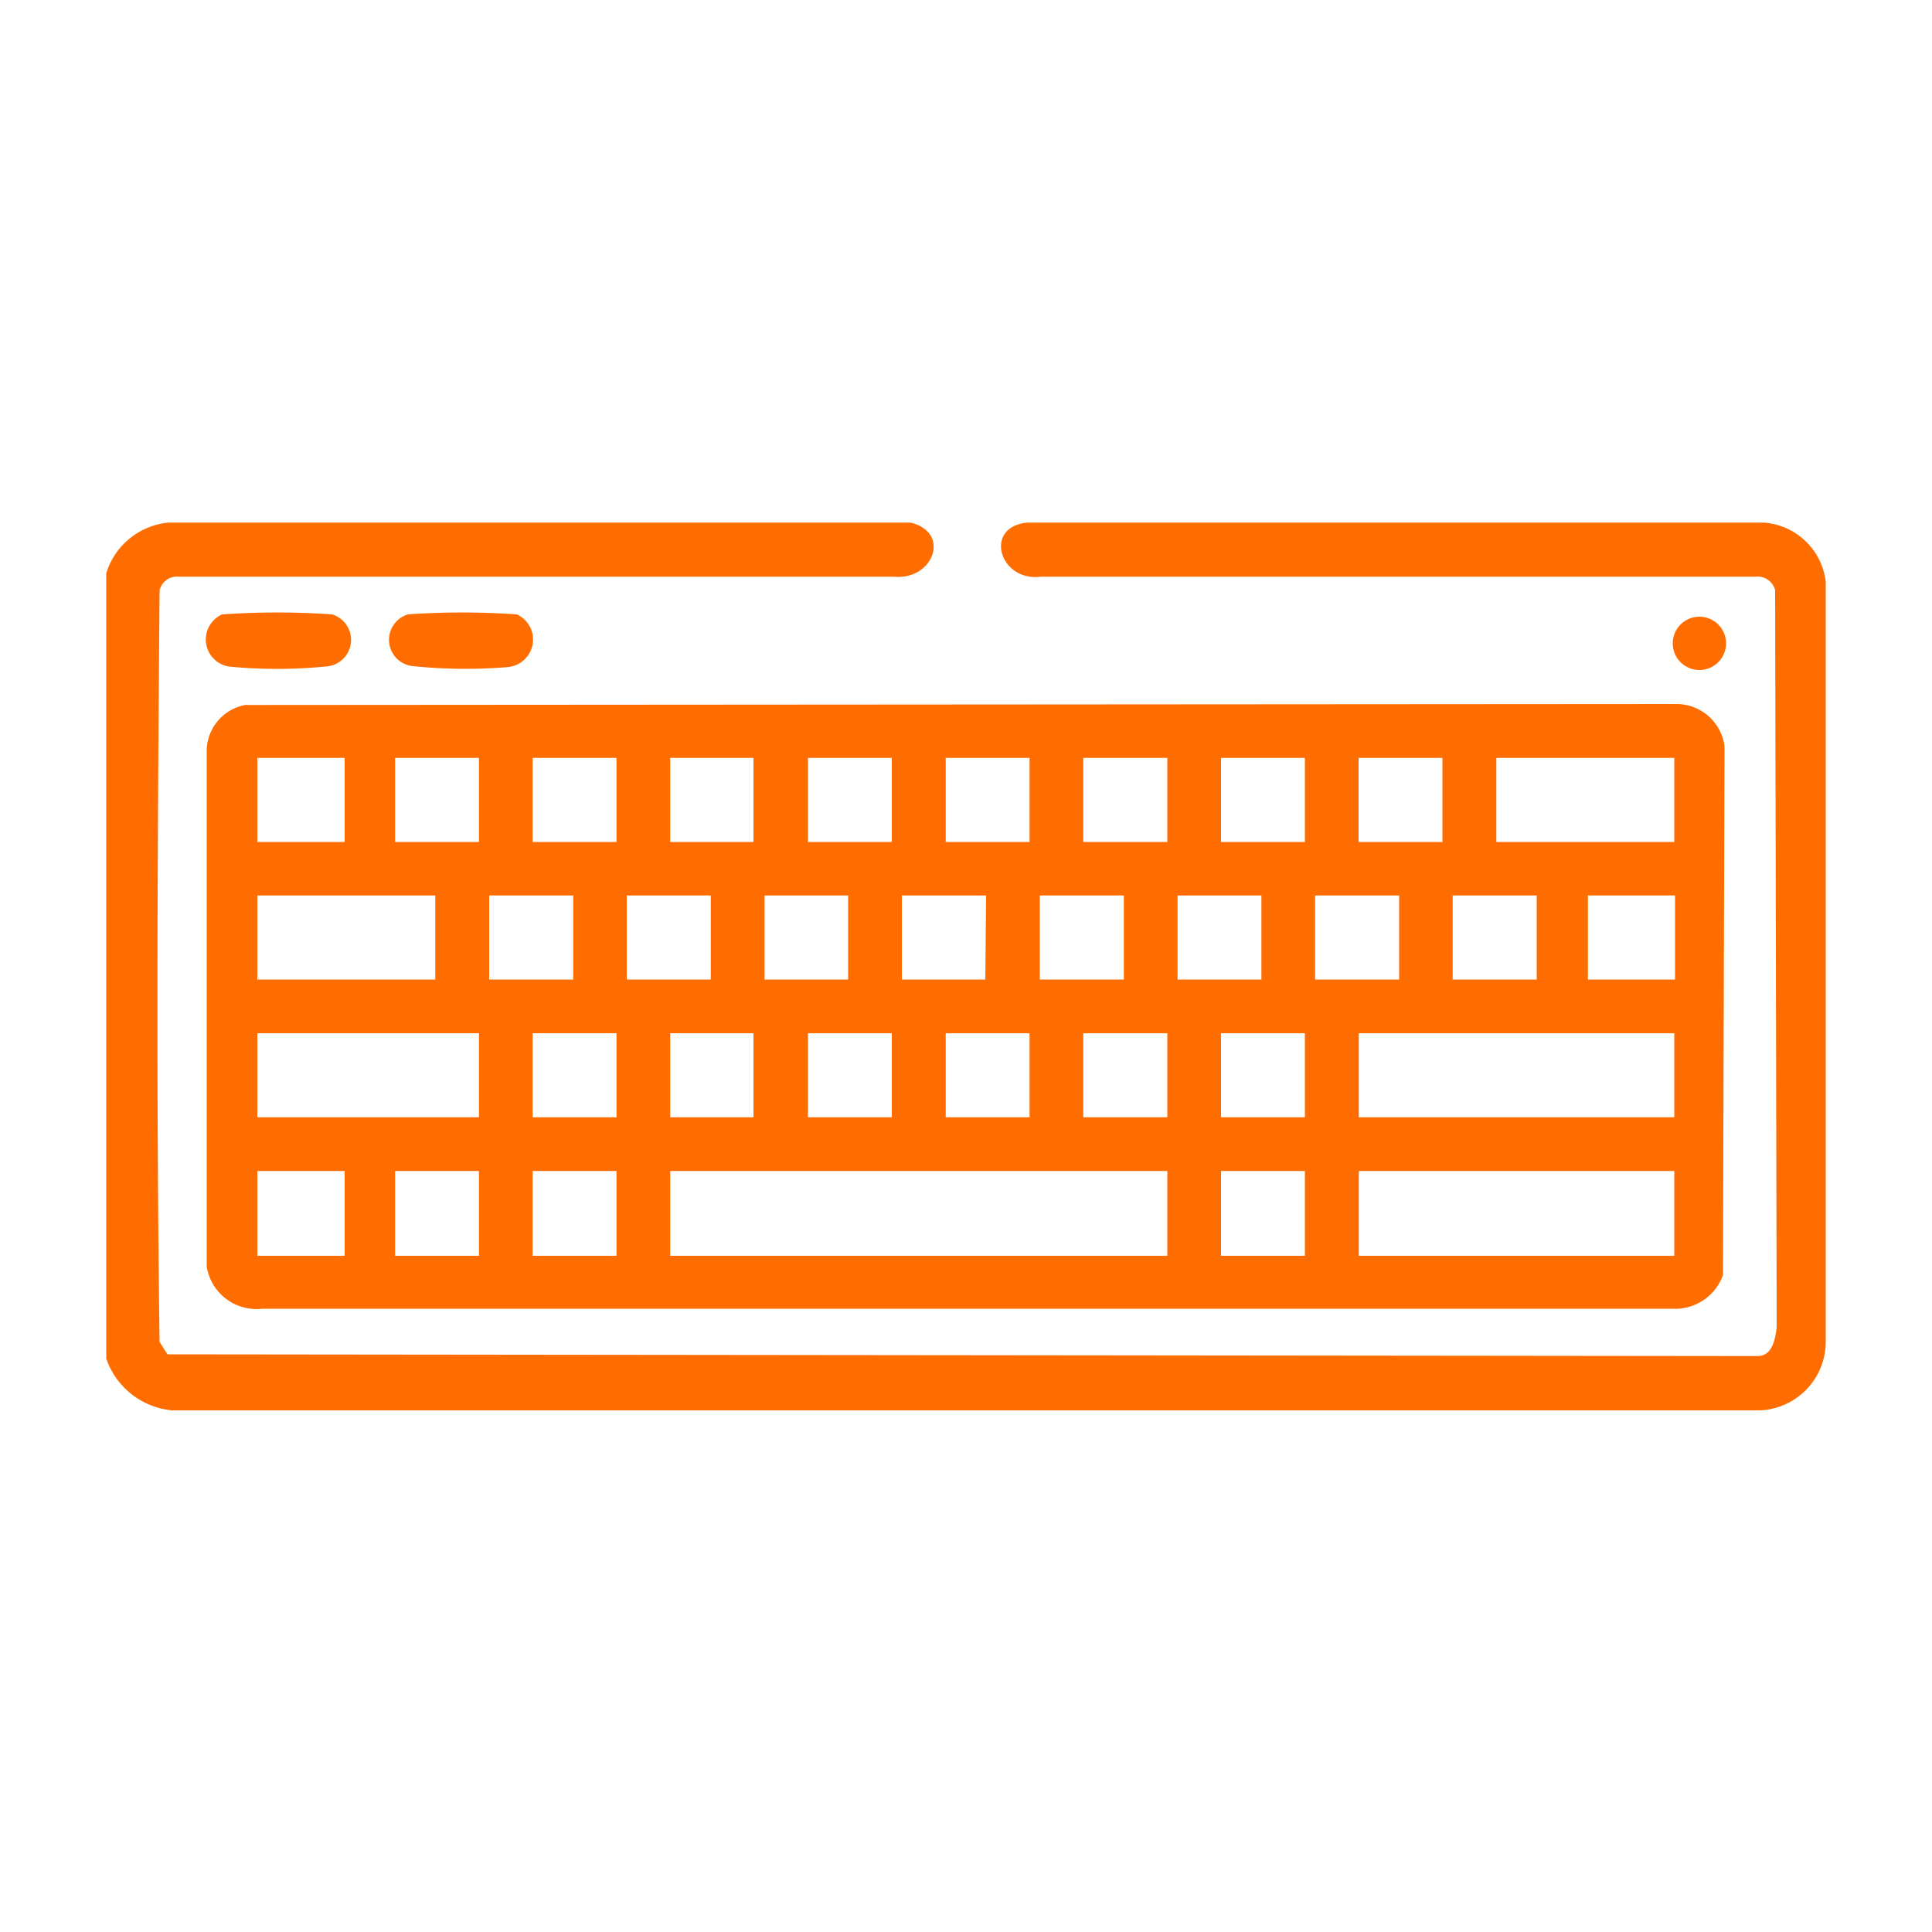
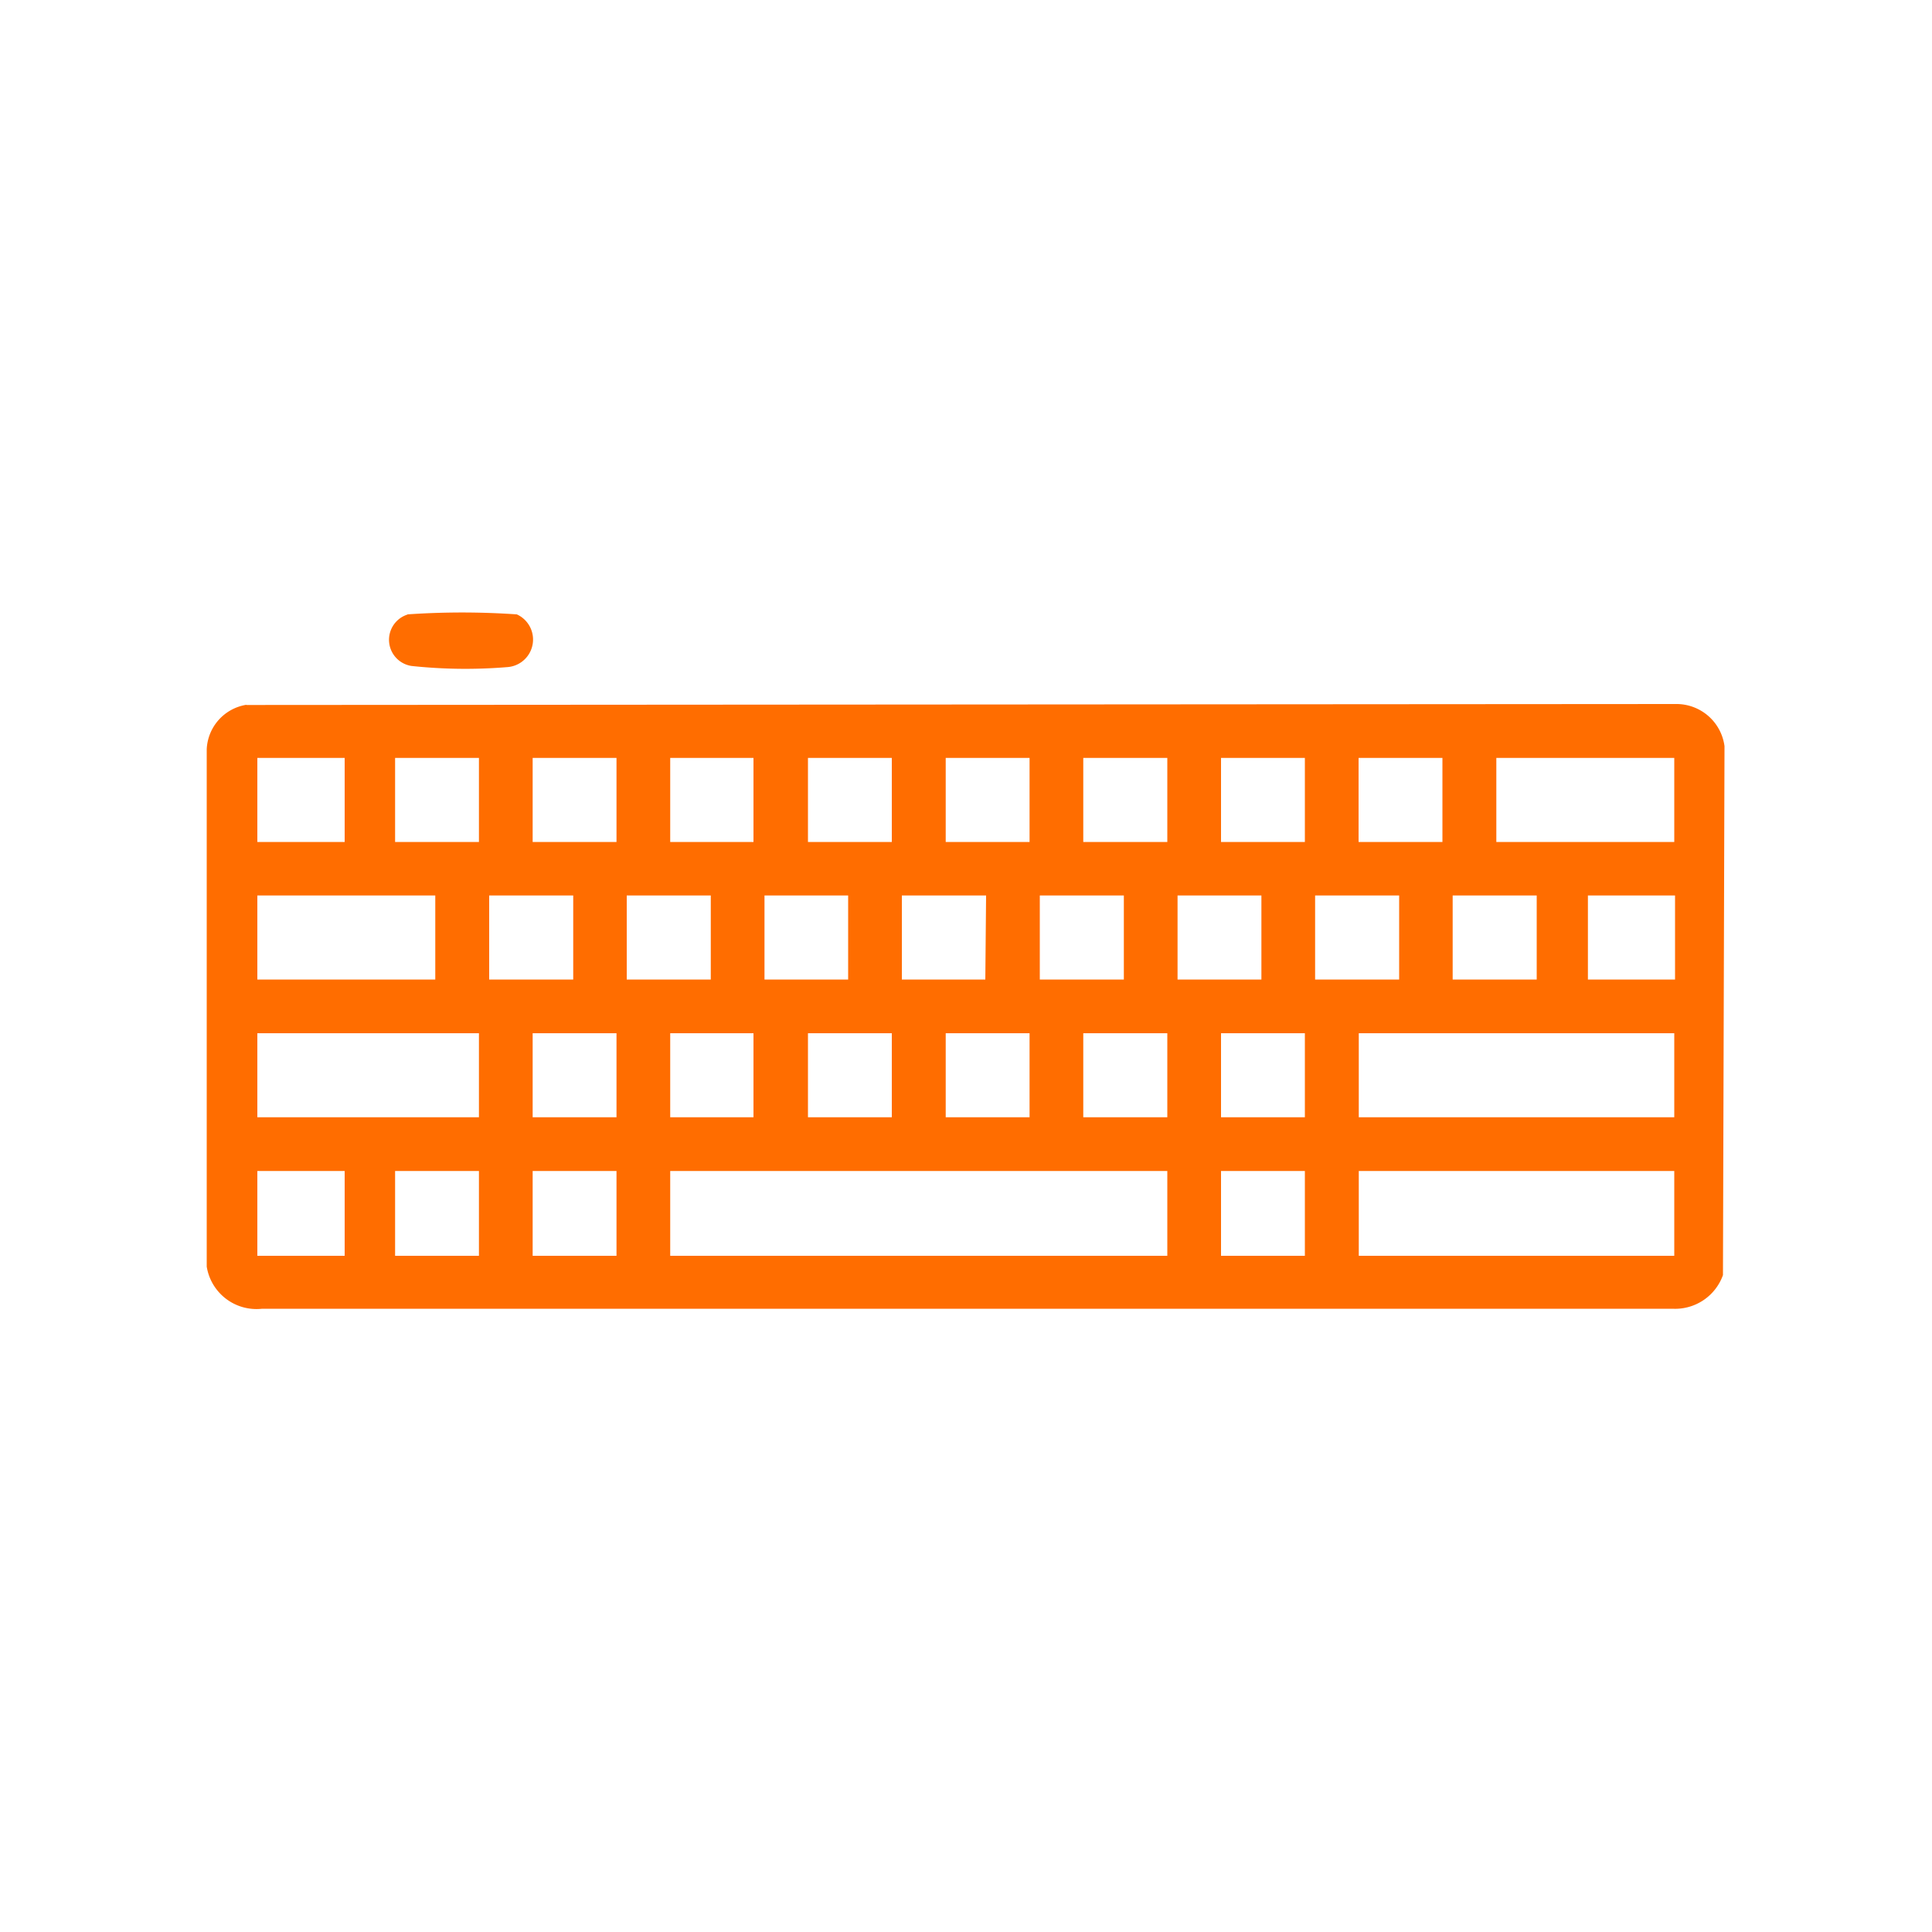
<svg xmlns="http://www.w3.org/2000/svg" id="Capa_1" data-name="Capa 1" viewBox="0 0 100 100">
  <defs>
    <style>.cls-1{fill:#ff6d00;}</style>
  </defs>
  <path class="cls-1" d="M21.09,31.8a41.12,41.12,0,0,1,5.66,0,1.43,1.43,0,0,1-.5,2.73,26.33,26.33,0,0,1-4.95-.06,1.37,1.37,0,0,1-.21-2.66Z" />
-   <path class="cls-1" d="M5.5,70.34V29.67a3.74,3.74,0,0,1,3.21-2.62H47.13c2.11.51,1.18,3-.87,2.8l-37,0a.93.93,0,0,0-1,.7c-.11,12.95-.18,26,0,38.91l.41.64,82.29.09c.78,0,.92-.86,1-1.48l-.08-38.16a.93.93,0,0,0-1-.7l-37,0c-2.15.28-3-2.59-.7-2.8H91.29A3.48,3.48,0,0,1,94.5,30.1V69.56A3.56,3.56,0,0,1,91.12,73H8.9a4,4,0,0,1-3.38-2.62Z" />
-   <path class="cls-1" d="M11.53,31.8a41.11,41.11,0,0,1,5.66,0,1.38,1.38,0,0,1-.35,2.7,25.69,25.69,0,0,1-5,0,1.42,1.42,0,0,1-.34-2.7Z" />
-   <circle class="cls-1" cx="87.96" cy="33.3" r="1.38" />
  <path class="cls-1" d="M12.75,36.49l74-.05a2.51,2.51,0,0,1,2.51,2.18L89.18,66a2.63,2.63,0,0,1-2.61,1.74h-73a2.61,2.61,0,0,1-2.87-2.18V38.78a2.44,2.44,0,0,1,2.05-2.3Zm.57,2.74v4.35h4.52V39.23Zm7.13,0v4.35h4.34V39.23Zm7.12,0v4.35h4.34V39.23Zm7.12,0v4.35H39V39.23Zm7.13,0v4.35h4.34V39.23Zm7.13,0v4.35h4.34V39.23Zm7.12,0v4.35h4.35V39.23Zm7.13,0v4.35h4.34V39.23Zm7.12,0v4.35h4.34V39.23Zm16.34,0H77.45v4.35h9.21ZM13.32,46.35V50.7h9.21V46.35Zm12,0V50.7h4.35V46.35Zm7.12,0V50.7h4.35V46.35Zm7.13,0V50.7H43.9V46.35Zm11.47,0H46.68V50.7H51Zm2.78,0V50.7h4.35V46.35Zm7.13,0V50.7h4.34V46.35Zm7.12,0V50.7h4.35V46.35Zm7.12,0V50.7h4.35V46.35Zm7,0V50.7h4.51V46.35ZM24.79,53.48H13.32v4.35H24.79Zm2.78,0v4.35h4.34V53.48Zm7.12,0v4.35H39V53.48Zm7.13,0v4.35h4.34V53.48Zm7.13,0v4.35h4.34V53.48Zm7.12,0v4.35h4.35V53.48Zm7.13,0v4.35h4.34V53.48Zm23.46,0H70.33v4.35H86.66ZM13.32,60.61V65h4.52V60.61Zm7.13,0V65h4.34V60.61Zm7.12,0V65h4.34V60.61Zm32.85,0H34.69V65H60.42V60.61Zm2.78,0V65h4.34V60.61Zm23.46,0H70.33V65H86.66Z" />
</svg>